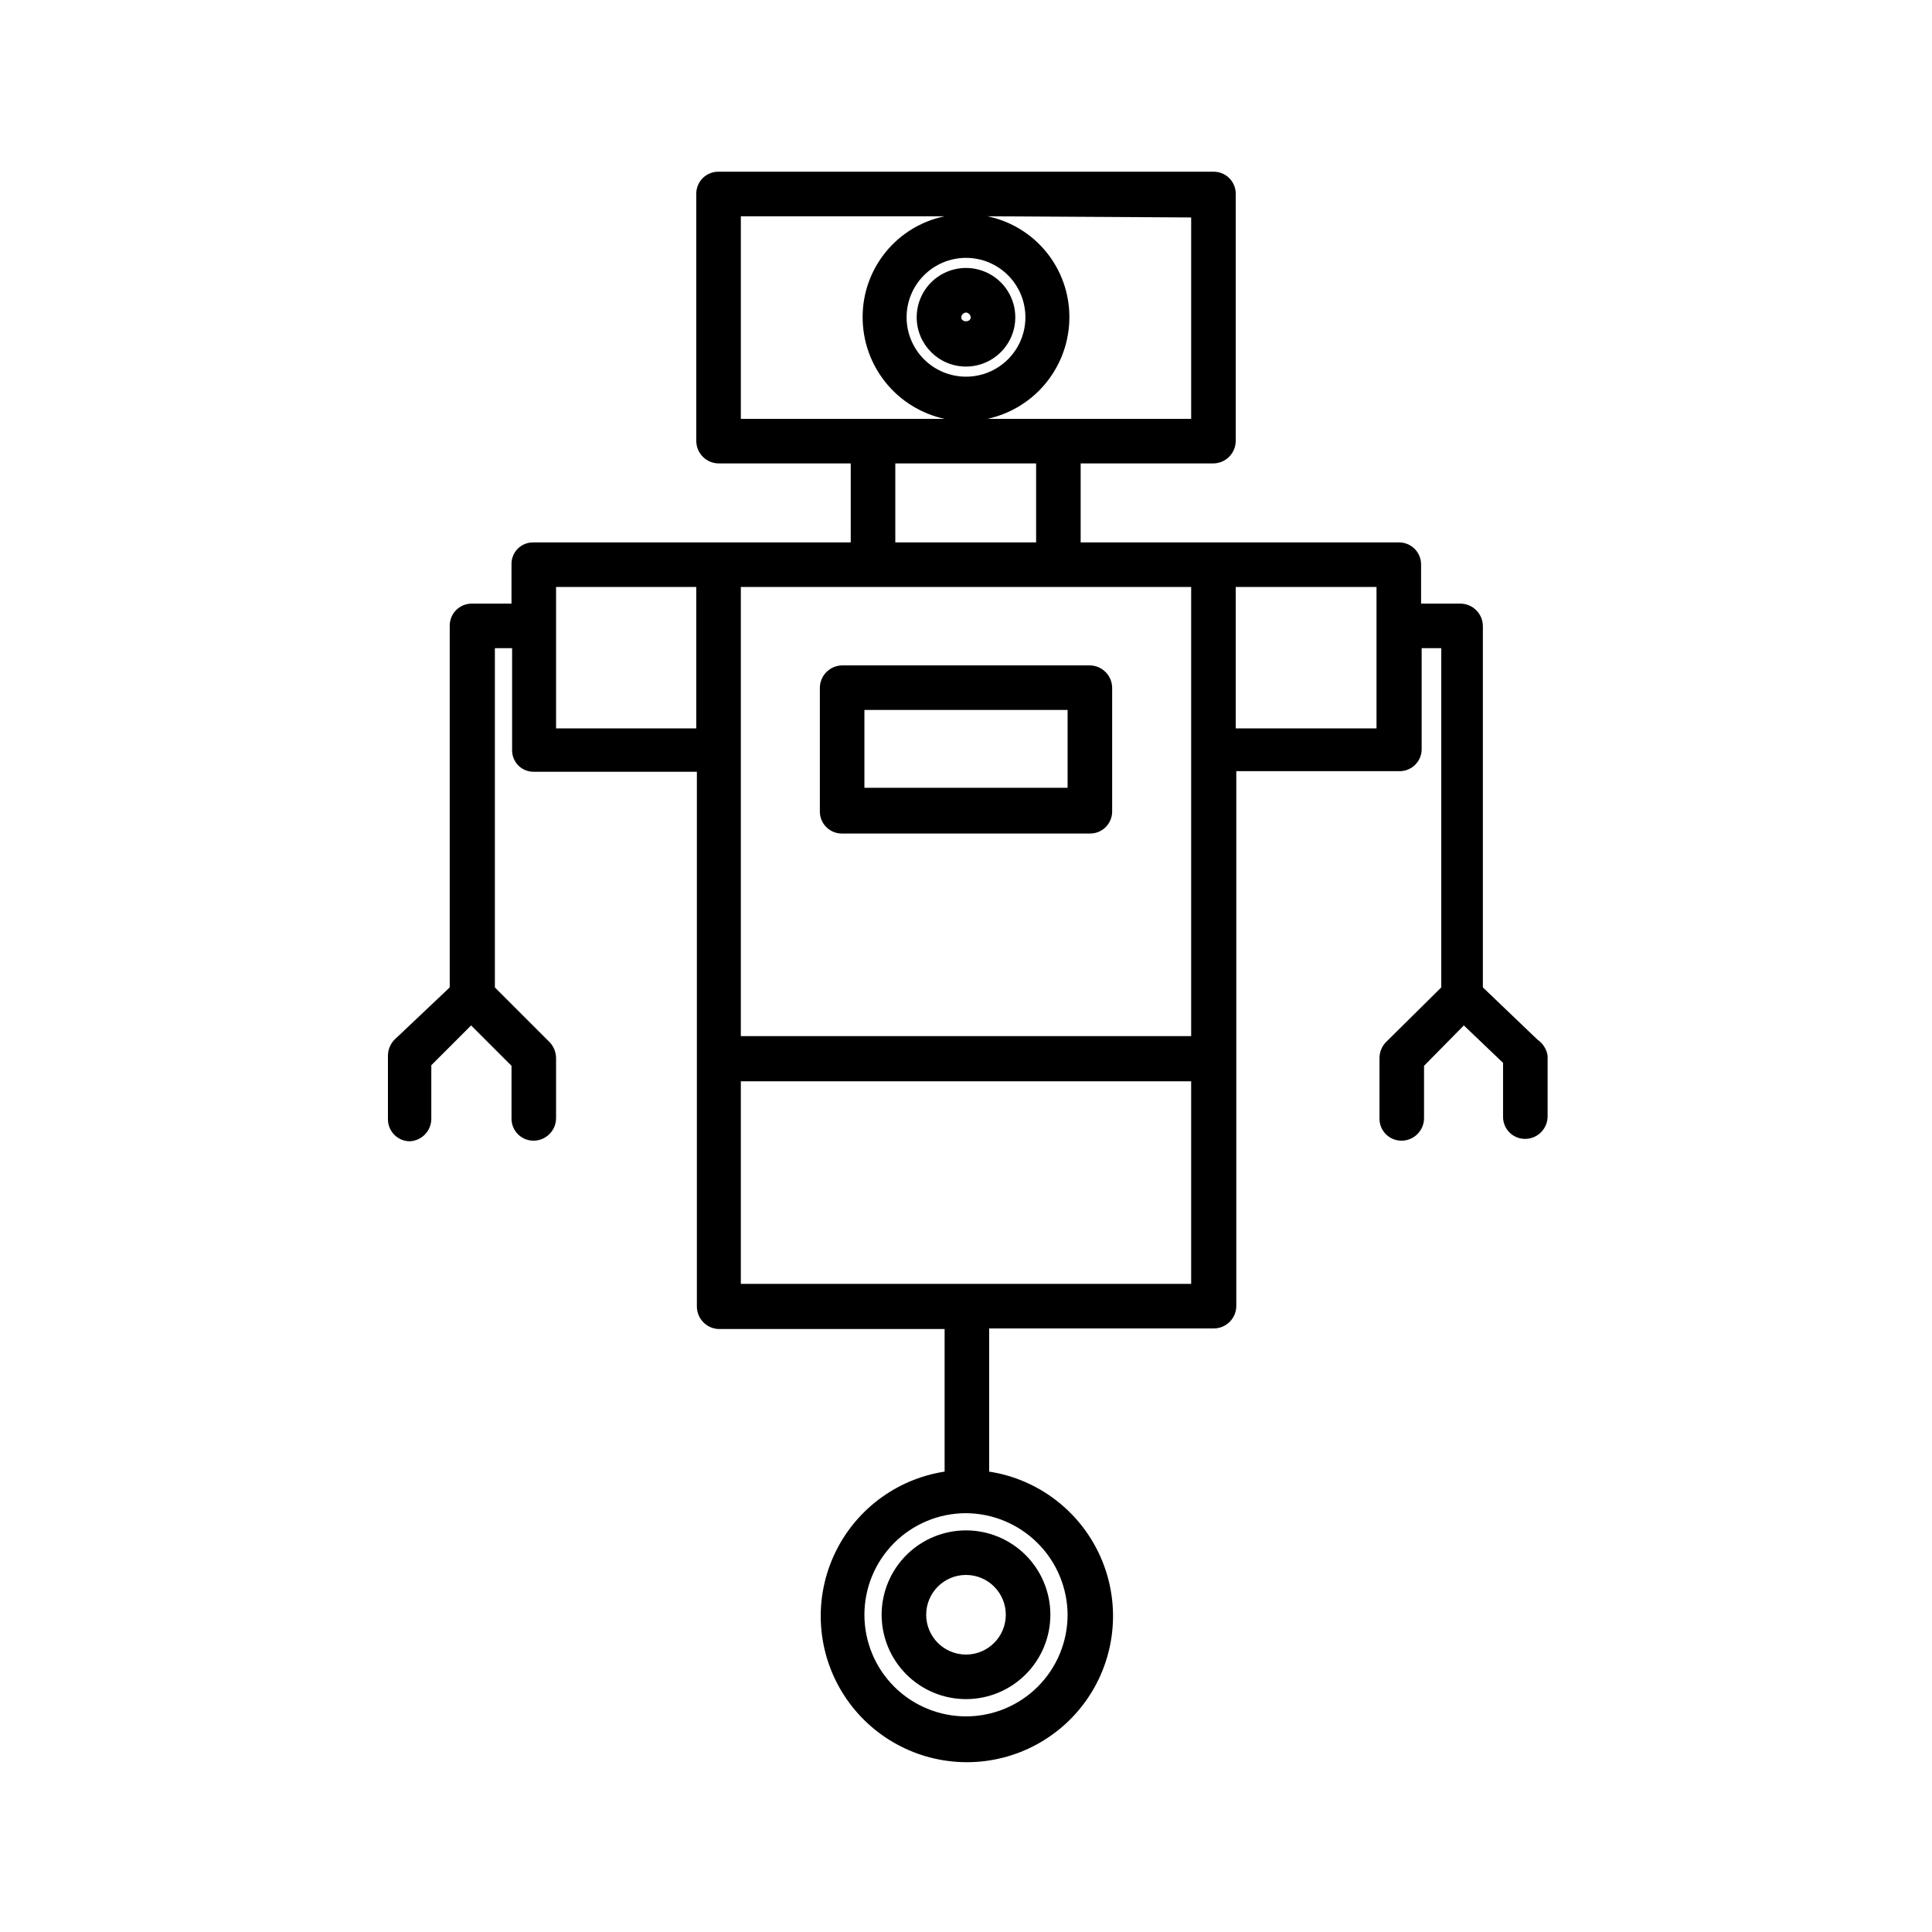
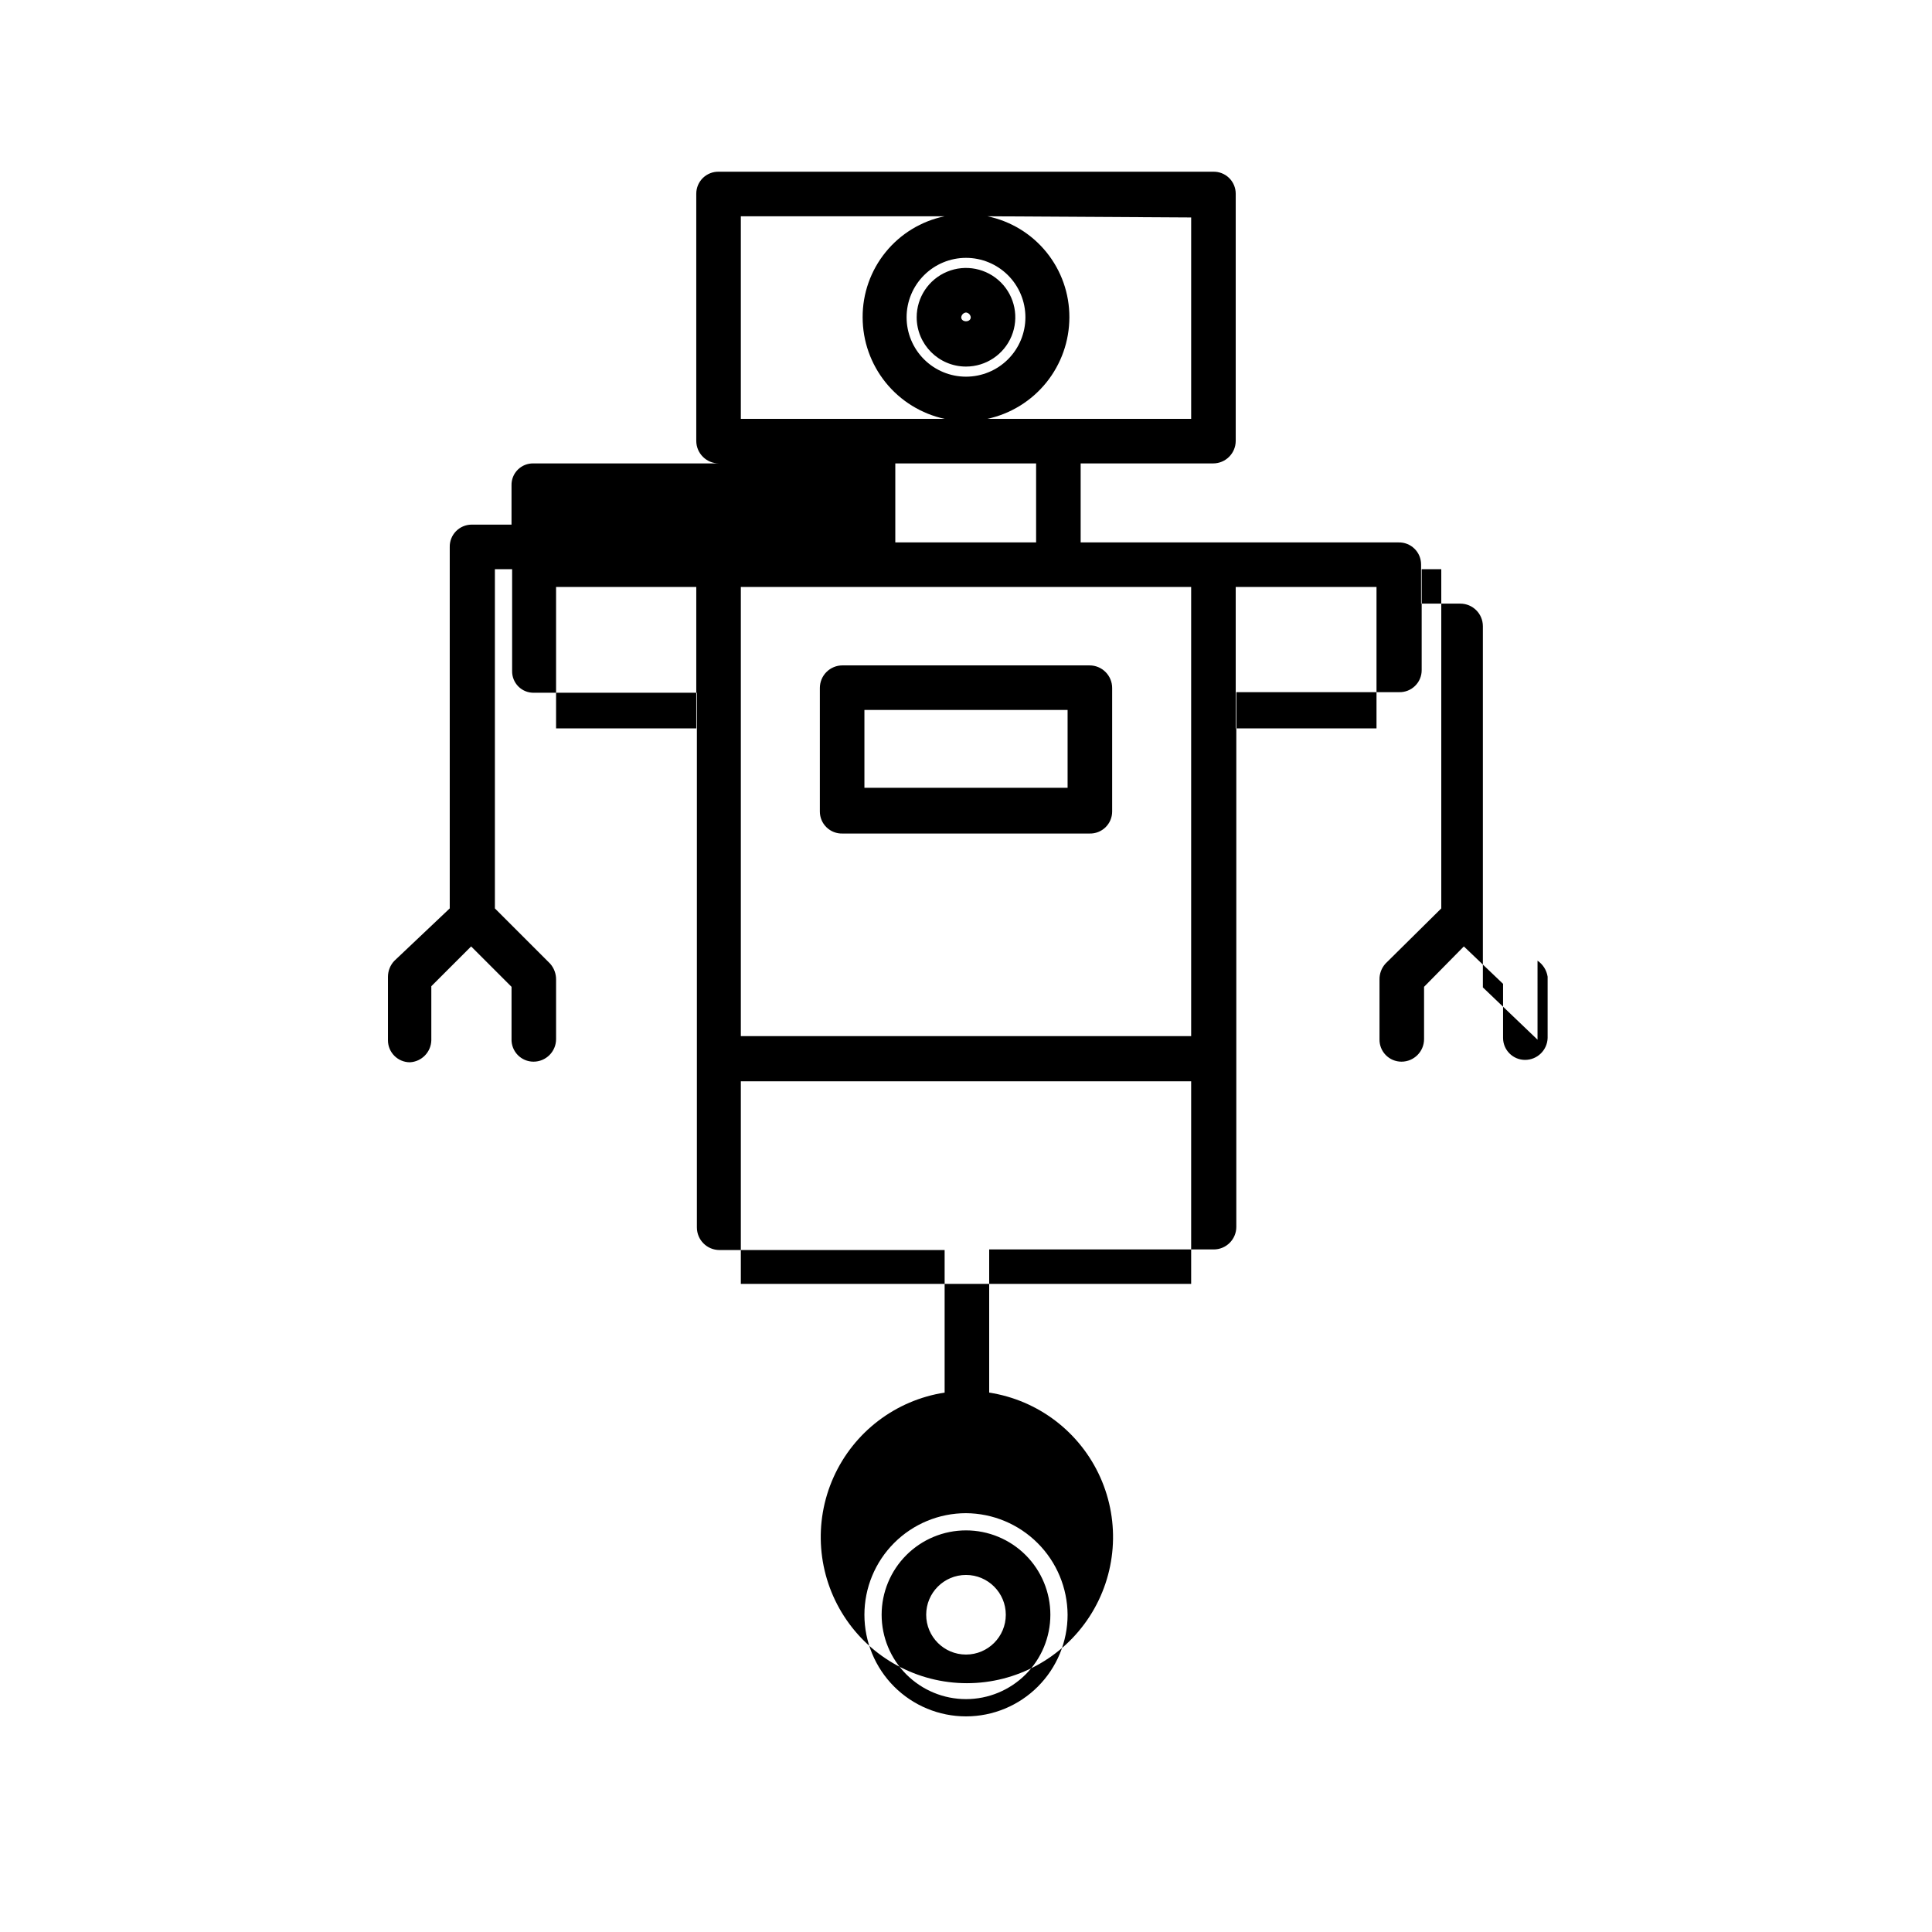
<svg xmlns="http://www.w3.org/2000/svg" fill="#000000" width="800px" height="800px" version="1.1" viewBox="144 144 512 512">
-   <path d="m361.27 326.32v32.746c0 1.574 0.633 3.082 1.762 4.176 1.125 1.098 2.648 1.695 4.219 1.652h65.496c1.57 0.043 3.094-0.555 4.223-1.652 1.125-1.094 1.762-2.602 1.762-4.176v-32.746c0-3.305-2.68-5.984-5.984-5.984h-65.496c-1.586 0-3.109 0.633-4.231 1.754-1.121 1.121-1.75 2.644-1.75 4.231zm11.809 5.824h53.844v20.625h-53.844zm4.566 239.78h-0.004c0 5.93 2.356 11.617 6.551 15.809 4.191 4.195 9.879 6.551 15.809 6.551s11.613-2.356 15.809-6.551c4.191-4.191 6.547-9.879 6.547-15.809 0-5.926-2.356-11.613-6.547-15.809-4.195-4.191-9.879-6.547-15.809-6.547s-11.617 2.356-15.809 6.547c-4.195 4.195-6.551 9.883-6.551 15.809zm32.906 0h-0.004c0 5.828-4.723 10.551-10.547 10.551-5.828 0-10.551-4.723-10.551-10.551 0-5.824 4.723-10.547 10.551-10.547 5.824 0 10.547 4.723 10.547 10.547zm-10.551-330.78c5.285 0 10.047-3.184 12.07-8.066 2.023-4.883 0.906-10.504-2.832-14.242-3.738-3.734-9.359-4.856-14.242-2.832-4.883 2.023-8.066 6.789-8.066 12.074 0 7.215 5.852 13.066 13.07 13.066zm0-14.328c0.664 0.07 1.188 0.598 1.258 1.262 0 1.418-2.519 1.418-2.519 0 0.07-0.664 0.598-1.191 1.262-1.262zm151.46 192.71-14.484-13.855v-95.723c0-3.305-2.68-5.981-5.984-5.981h-10.391v-10.391c0-1.574-0.633-3.082-1.762-4.176-1.125-1.098-2.648-1.695-4.223-1.652h-84.23v-20.938h35.109c3.305 0 5.984-2.68 5.984-5.984v-65.496c0-1.57-0.637-3.078-1.762-4.176-1.125-1.094-2.648-1.691-4.223-1.648h-130.99c-1.574-0.043-3.094 0.555-4.223 1.648-1.125 1.098-1.762 2.606-1.762 4.176v65.496c0 3.305 2.68 5.984 5.984 5.984h34.953l-0.004 20.938h-84.07c-1.559-0.043-3.066 0.559-4.168 1.66-1.102 1.102-1.703 2.609-1.66 4.168v10.391h-10.547c-1.574 0-3.078 0.633-4.176 1.762-1.098 1.125-1.691 2.648-1.648 4.219v95.723l-14.641 13.855h-0.004c-1.102 1.141-1.723 2.664-1.73 4.254v16.848-0.004c0 3.219 2.609 5.828 5.824 5.828 3.121-0.164 5.59-2.703 5.668-5.828v-14.328l10.551-10.547 10.707 10.707v13.855h-0.004c-0.039 1.57 0.555 3.094 1.652 4.219 1.098 1.129 2.602 1.762 4.176 1.762 3.305 0 5.981-2.676 5.981-5.981v-15.746c0.023-1.562-0.539-3.078-1.574-4.25l-14.641-14.641v-89.898h4.566v26.922c-0.043 1.559 0.555 3.062 1.656 4.168 1.102 1.102 2.609 1.699 4.168 1.656h43.141v141.7c0 3.305 2.676 5.984 5.981 5.984h59.672v37.785c-12.98 2-24.062 10.445-29.438 22.43s-4.309 25.875 2.828 36.898c7.141 11.023 19.379 17.68 32.512 17.68s25.371-6.656 32.512-17.68c7.137-11.023 8.203-24.914 2.828-36.898s-16.457-20.43-29.434-22.43v-37.941h59.512c3.305 0 5.981-2.68 5.981-5.984v-141.7h43.141c1.57 0.043 3.094-0.555 4.219-1.652 1.129-1.094 1.766-2.602 1.762-4.176v-26.762h5.195v89.898l-14.801 14.641h0.004c-1.047 1.164-1.613 2.684-1.574 4.25v15.746c-0.043 1.57 0.551 3.094 1.648 4.219 1.098 1.129 2.602 1.762 4.176 1.762 3.305 0 5.984-2.676 5.984-5.981v-13.855l10.547-10.707 10.391 9.918v14.328c0 3.219 2.609 5.824 5.824 5.824 3.246 0.004 5.898-2.582 5.984-5.824v-16.215c-0.266-1.727-1.234-3.269-2.676-4.254zm-222.94-82.496h-37.156v-37.473h37.156zm131.15-135.4v53.371h-54c6.148-1.332 11.66-4.727 15.613-9.625 3.953-4.898 6.109-11.004 6.113-17.297 0.02-6.285-2.133-12.379-6.09-17.258-3.961-4.879-9.484-8.238-15.637-9.508zm-41.09 65.18v20.938h-37.316v-20.938zm-2.836-38.73c0 4.176-1.66 8.18-4.609 11.133-2.953 2.953-6.957 4.609-11.133 4.609s-8.18-1.656-11.133-4.609c-2.953-2.953-4.613-6.957-4.613-11.133s1.66-8.18 4.613-11.133c2.953-2.953 6.957-4.613 11.133-4.613s8.18 1.66 11.133 4.613c2.949 2.953 4.609 6.957 4.609 11.133zm-75.414 26.922v-53.688h54.004c-6.152 1.27-11.68 4.629-15.637 9.508-3.961 4.879-6.113 10.973-6.09 17.258 0 6.293 2.156 12.398 6.109 17.297 3.953 4.898 9.465 8.293 15.617 9.625zm86.594 316.93c0 7.141-2.836 13.988-7.887 19.039-5.047 5.047-11.895 7.887-19.035 7.887s-13.988-2.84-19.039-7.887c-5.047-5.051-7.883-11.898-7.883-19.039 0-7.137 2.836-13.988 7.883-19.035 5.051-5.051 11.898-7.887 19.039-7.887 7.125 0.043 13.949 2.891 18.988 7.934 5.043 5.039 7.891 11.863 7.934 18.988zm32.746-87.695-119.34 0.004v-53.688h119.34zm0-141.7v76.043l-119.34 0.004v-119.03h119.34zm49.121-5.508h-37.312v-37.473h37.312z" />
+   <path d="m361.27 326.32v32.746c0 1.574 0.633 3.082 1.762 4.176 1.125 1.098 2.648 1.695 4.219 1.652h65.496c1.57 0.043 3.094-0.555 4.223-1.652 1.125-1.094 1.762-2.602 1.762-4.176v-32.746c0-3.305-2.68-5.984-5.984-5.984h-65.496c-1.586 0-3.109 0.633-4.231 1.754-1.121 1.121-1.75 2.644-1.75 4.231zm11.809 5.824h53.844v20.625h-53.844zm4.566 239.78h-0.004c0 5.93 2.356 11.617 6.551 15.809 4.191 4.195 9.879 6.551 15.809 6.551s11.613-2.356 15.809-6.551c4.191-4.191 6.547-9.879 6.547-15.809 0-5.926-2.356-11.613-6.547-15.809-4.195-4.191-9.879-6.547-15.809-6.547s-11.617 2.356-15.809 6.547c-4.195 4.195-6.551 9.883-6.551 15.809zm32.906 0h-0.004c0 5.828-4.723 10.551-10.547 10.551-5.828 0-10.551-4.723-10.551-10.551 0-5.824 4.723-10.547 10.551-10.547 5.824 0 10.547 4.723 10.547 10.547zm-10.551-330.78c5.285 0 10.047-3.184 12.07-8.066 2.023-4.883 0.906-10.504-2.832-14.242-3.738-3.734-9.359-4.856-14.242-2.832-4.883 2.023-8.066 6.789-8.066 12.074 0 7.215 5.852 13.066 13.07 13.066zm0-14.328c0.664 0.07 1.188 0.598 1.258 1.262 0 1.418-2.519 1.418-2.519 0 0.07-0.664 0.598-1.191 1.262-1.262zm151.46 192.71-14.484-13.855v-95.723c0-3.305-2.68-5.981-5.984-5.981h-10.391v-10.391c0-1.574-0.633-3.082-1.762-4.176-1.125-1.098-2.648-1.695-4.223-1.652h-84.23v-20.938h35.109c3.305 0 5.984-2.68 5.984-5.984v-65.496c0-1.57-0.637-3.078-1.762-4.176-1.125-1.094-2.648-1.691-4.223-1.648h-130.99c-1.574-0.043-3.094 0.555-4.223 1.648-1.125 1.098-1.762 2.606-1.762 4.176v65.496c0 3.305 2.68 5.984 5.984 5.984h34.953h-84.07c-1.559-0.043-3.066 0.559-4.168 1.66-1.102 1.102-1.703 2.609-1.66 4.168v10.391h-10.547c-1.574 0-3.078 0.633-4.176 1.762-1.098 1.125-1.691 2.648-1.648 4.219v95.723l-14.641 13.855h-0.004c-1.102 1.141-1.723 2.664-1.73 4.254v16.848-0.004c0 3.219 2.609 5.828 5.824 5.828 3.121-0.164 5.59-2.703 5.668-5.828v-14.328l10.551-10.547 10.707 10.707v13.855h-0.004c-0.039 1.57 0.555 3.094 1.652 4.219 1.098 1.129 2.602 1.762 4.176 1.762 3.305 0 5.981-2.676 5.981-5.981v-15.746c0.023-1.562-0.539-3.078-1.574-4.25l-14.641-14.641v-89.898h4.566v26.922c-0.043 1.559 0.555 3.062 1.656 4.168 1.102 1.102 2.609 1.699 4.168 1.656h43.141v141.7c0 3.305 2.676 5.984 5.981 5.984h59.672v37.785c-12.98 2-24.062 10.445-29.438 22.43s-4.309 25.875 2.828 36.898c7.141 11.023 19.379 17.68 32.512 17.68s25.371-6.656 32.512-17.68c7.137-11.023 8.203-24.914 2.828-36.898s-16.457-20.43-29.434-22.43v-37.941h59.512c3.305 0 5.981-2.68 5.981-5.984v-141.7h43.141c1.57 0.043 3.094-0.555 4.219-1.652 1.129-1.094 1.766-2.602 1.762-4.176v-26.762h5.195v89.898l-14.801 14.641h0.004c-1.047 1.164-1.613 2.684-1.574 4.25v15.746c-0.043 1.57 0.551 3.094 1.648 4.219 1.098 1.129 2.602 1.762 4.176 1.762 3.305 0 5.984-2.676 5.984-5.981v-13.855l10.547-10.707 10.391 9.918v14.328c0 3.219 2.609 5.824 5.824 5.824 3.246 0.004 5.898-2.582 5.984-5.824v-16.215c-0.266-1.727-1.234-3.269-2.676-4.254zm-222.94-82.496h-37.156v-37.473h37.156zm131.15-135.4v53.371h-54c6.148-1.332 11.66-4.727 15.613-9.625 3.953-4.898 6.109-11.004 6.113-17.297 0.02-6.285-2.133-12.379-6.09-17.258-3.961-4.879-9.484-8.238-15.637-9.508zm-41.09 65.18v20.938h-37.316v-20.938zm-2.836-38.73c0 4.176-1.66 8.18-4.609 11.133-2.953 2.953-6.957 4.609-11.133 4.609s-8.18-1.656-11.133-4.609c-2.953-2.953-4.613-6.957-4.613-11.133s1.66-8.18 4.613-11.133c2.953-2.953 6.957-4.613 11.133-4.613s8.18 1.66 11.133 4.613c2.949 2.953 4.609 6.957 4.609 11.133zm-75.414 26.922v-53.688h54.004c-6.152 1.27-11.68 4.629-15.637 9.508-3.961 4.879-6.113 10.973-6.09 17.258 0 6.293 2.156 12.398 6.109 17.297 3.953 4.898 9.465 8.293 15.617 9.625zm86.594 316.93c0 7.141-2.836 13.988-7.887 19.039-5.047 5.047-11.895 7.887-19.035 7.887s-13.988-2.84-19.039-7.887c-5.047-5.051-7.883-11.898-7.883-19.039 0-7.137 2.836-13.988 7.883-19.035 5.051-5.051 11.898-7.887 19.039-7.887 7.125 0.043 13.949 2.891 18.988 7.934 5.043 5.039 7.891 11.863 7.934 18.988zm32.746-87.695-119.34 0.004v-53.688h119.34zm0-141.7v76.043l-119.34 0.004v-119.03h119.34zm49.121-5.508h-37.312v-37.473h37.312z" />
</svg>